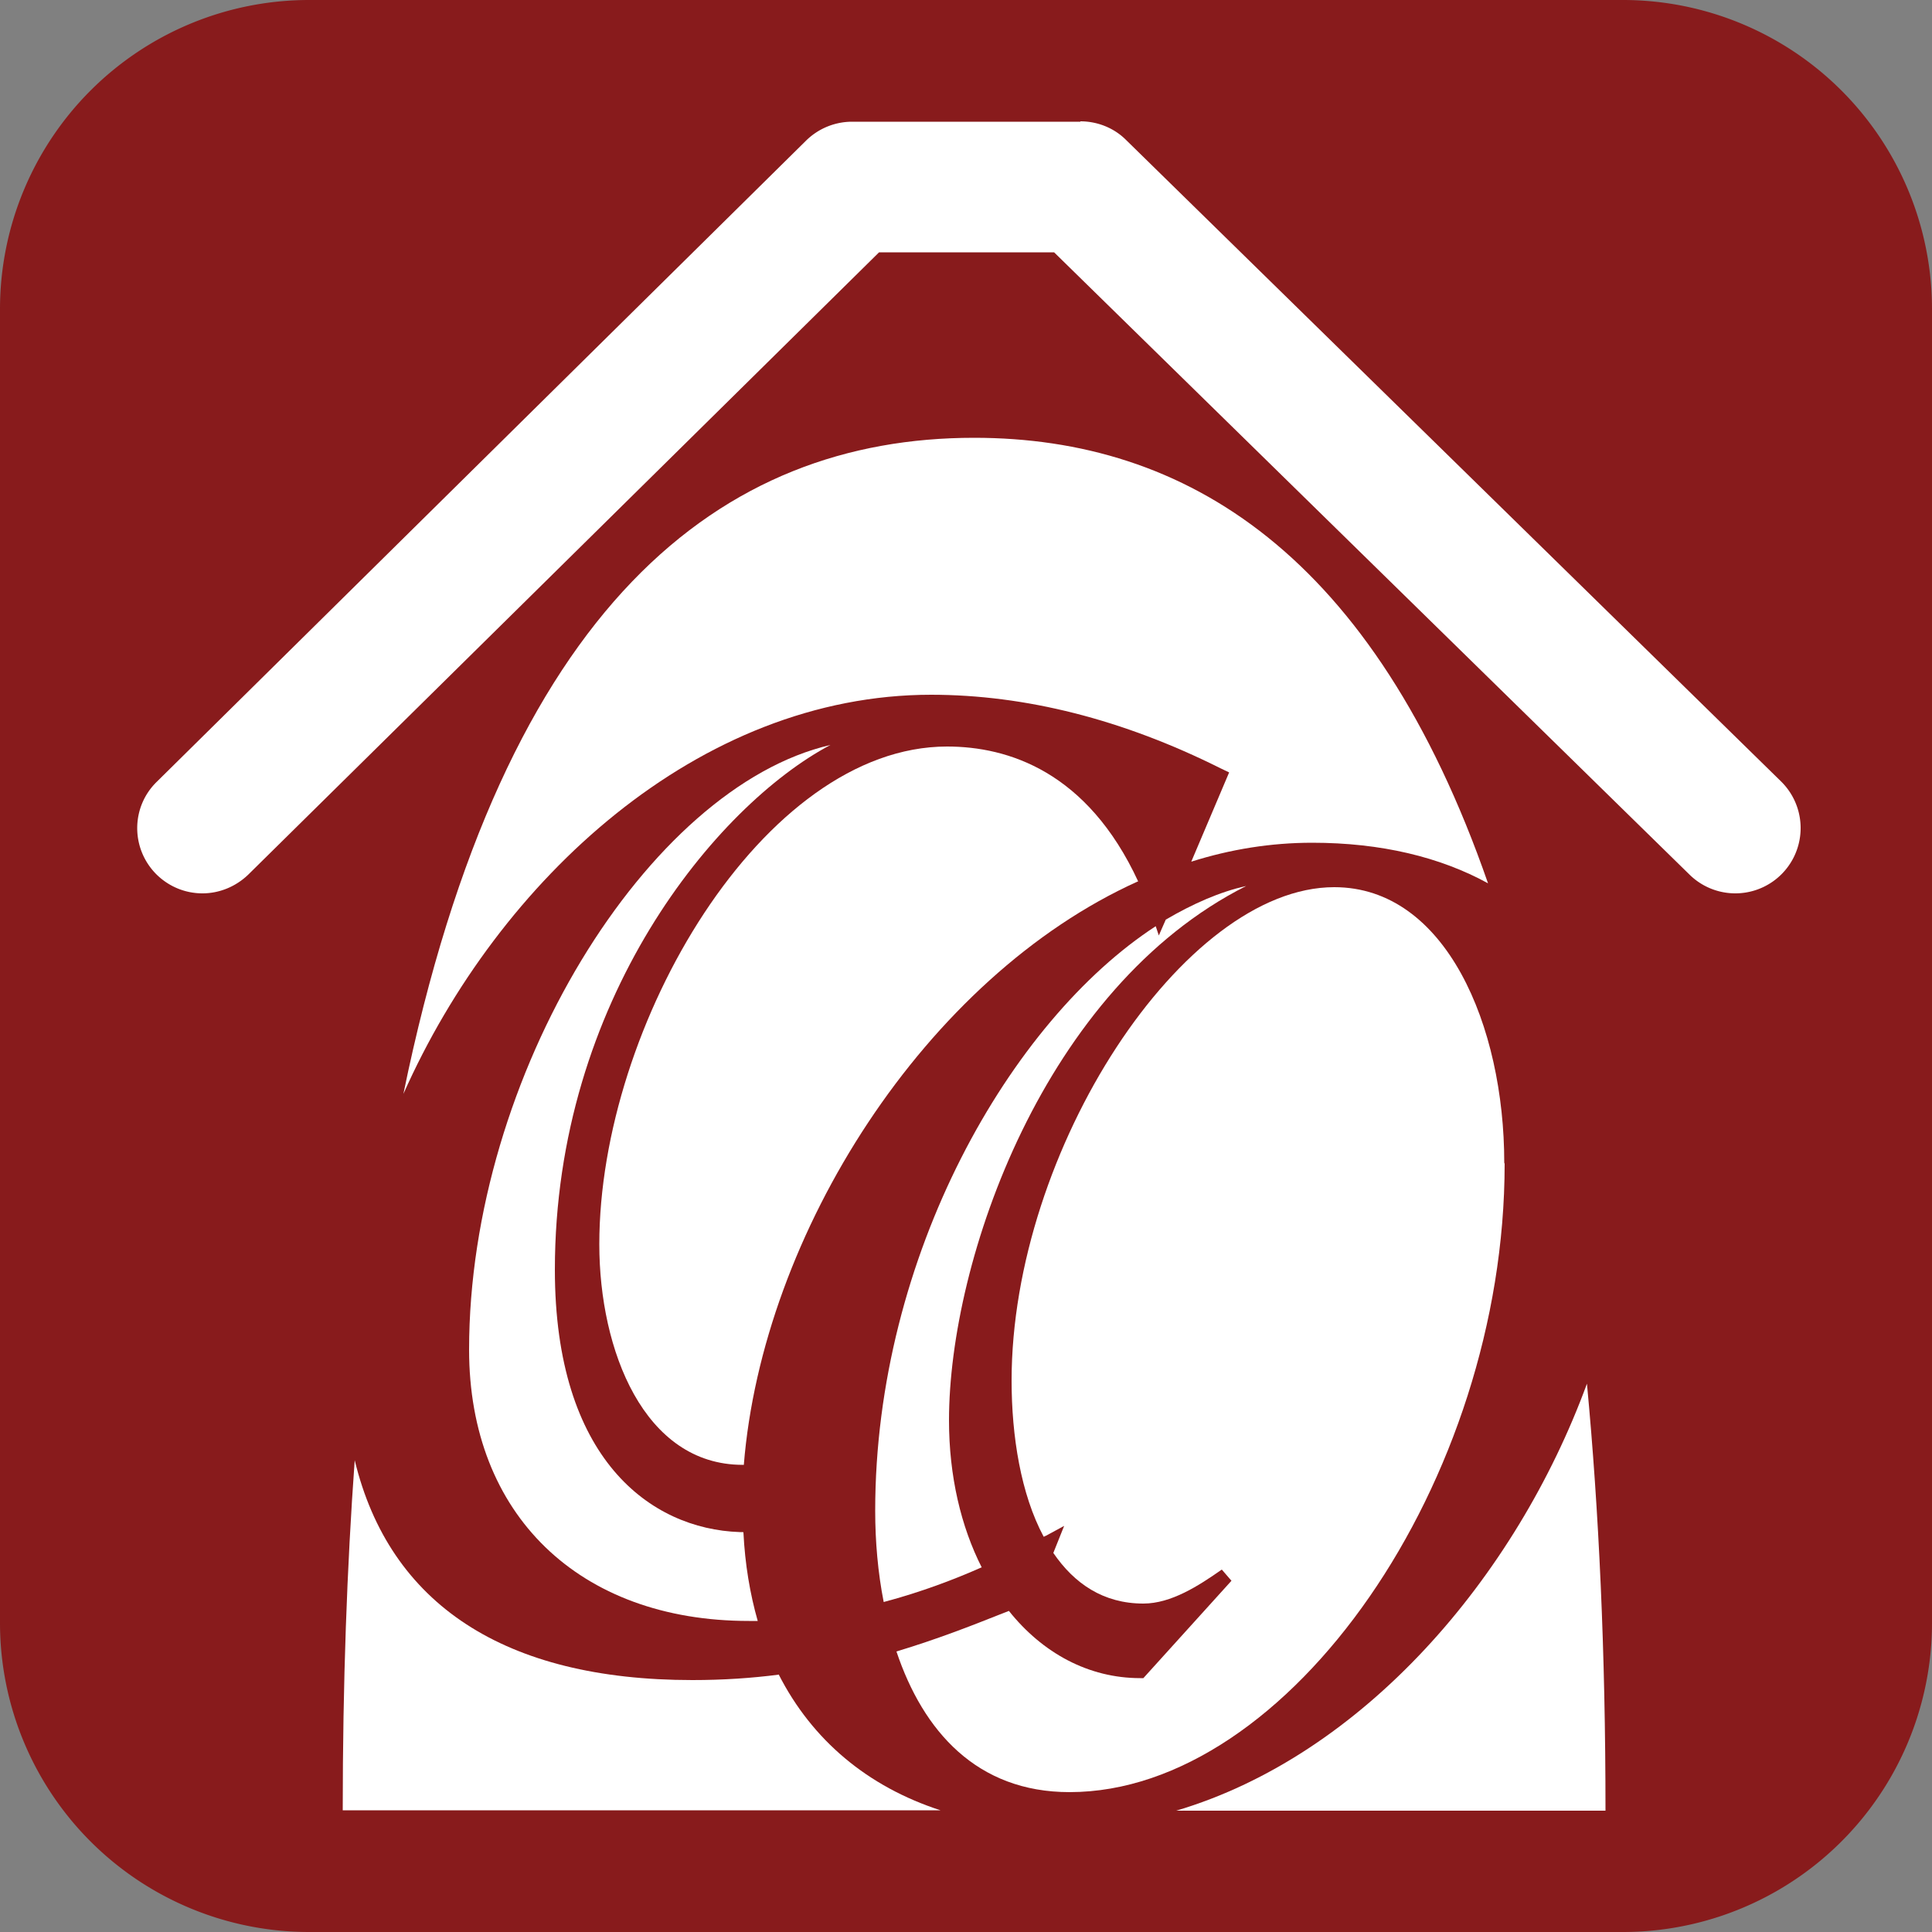
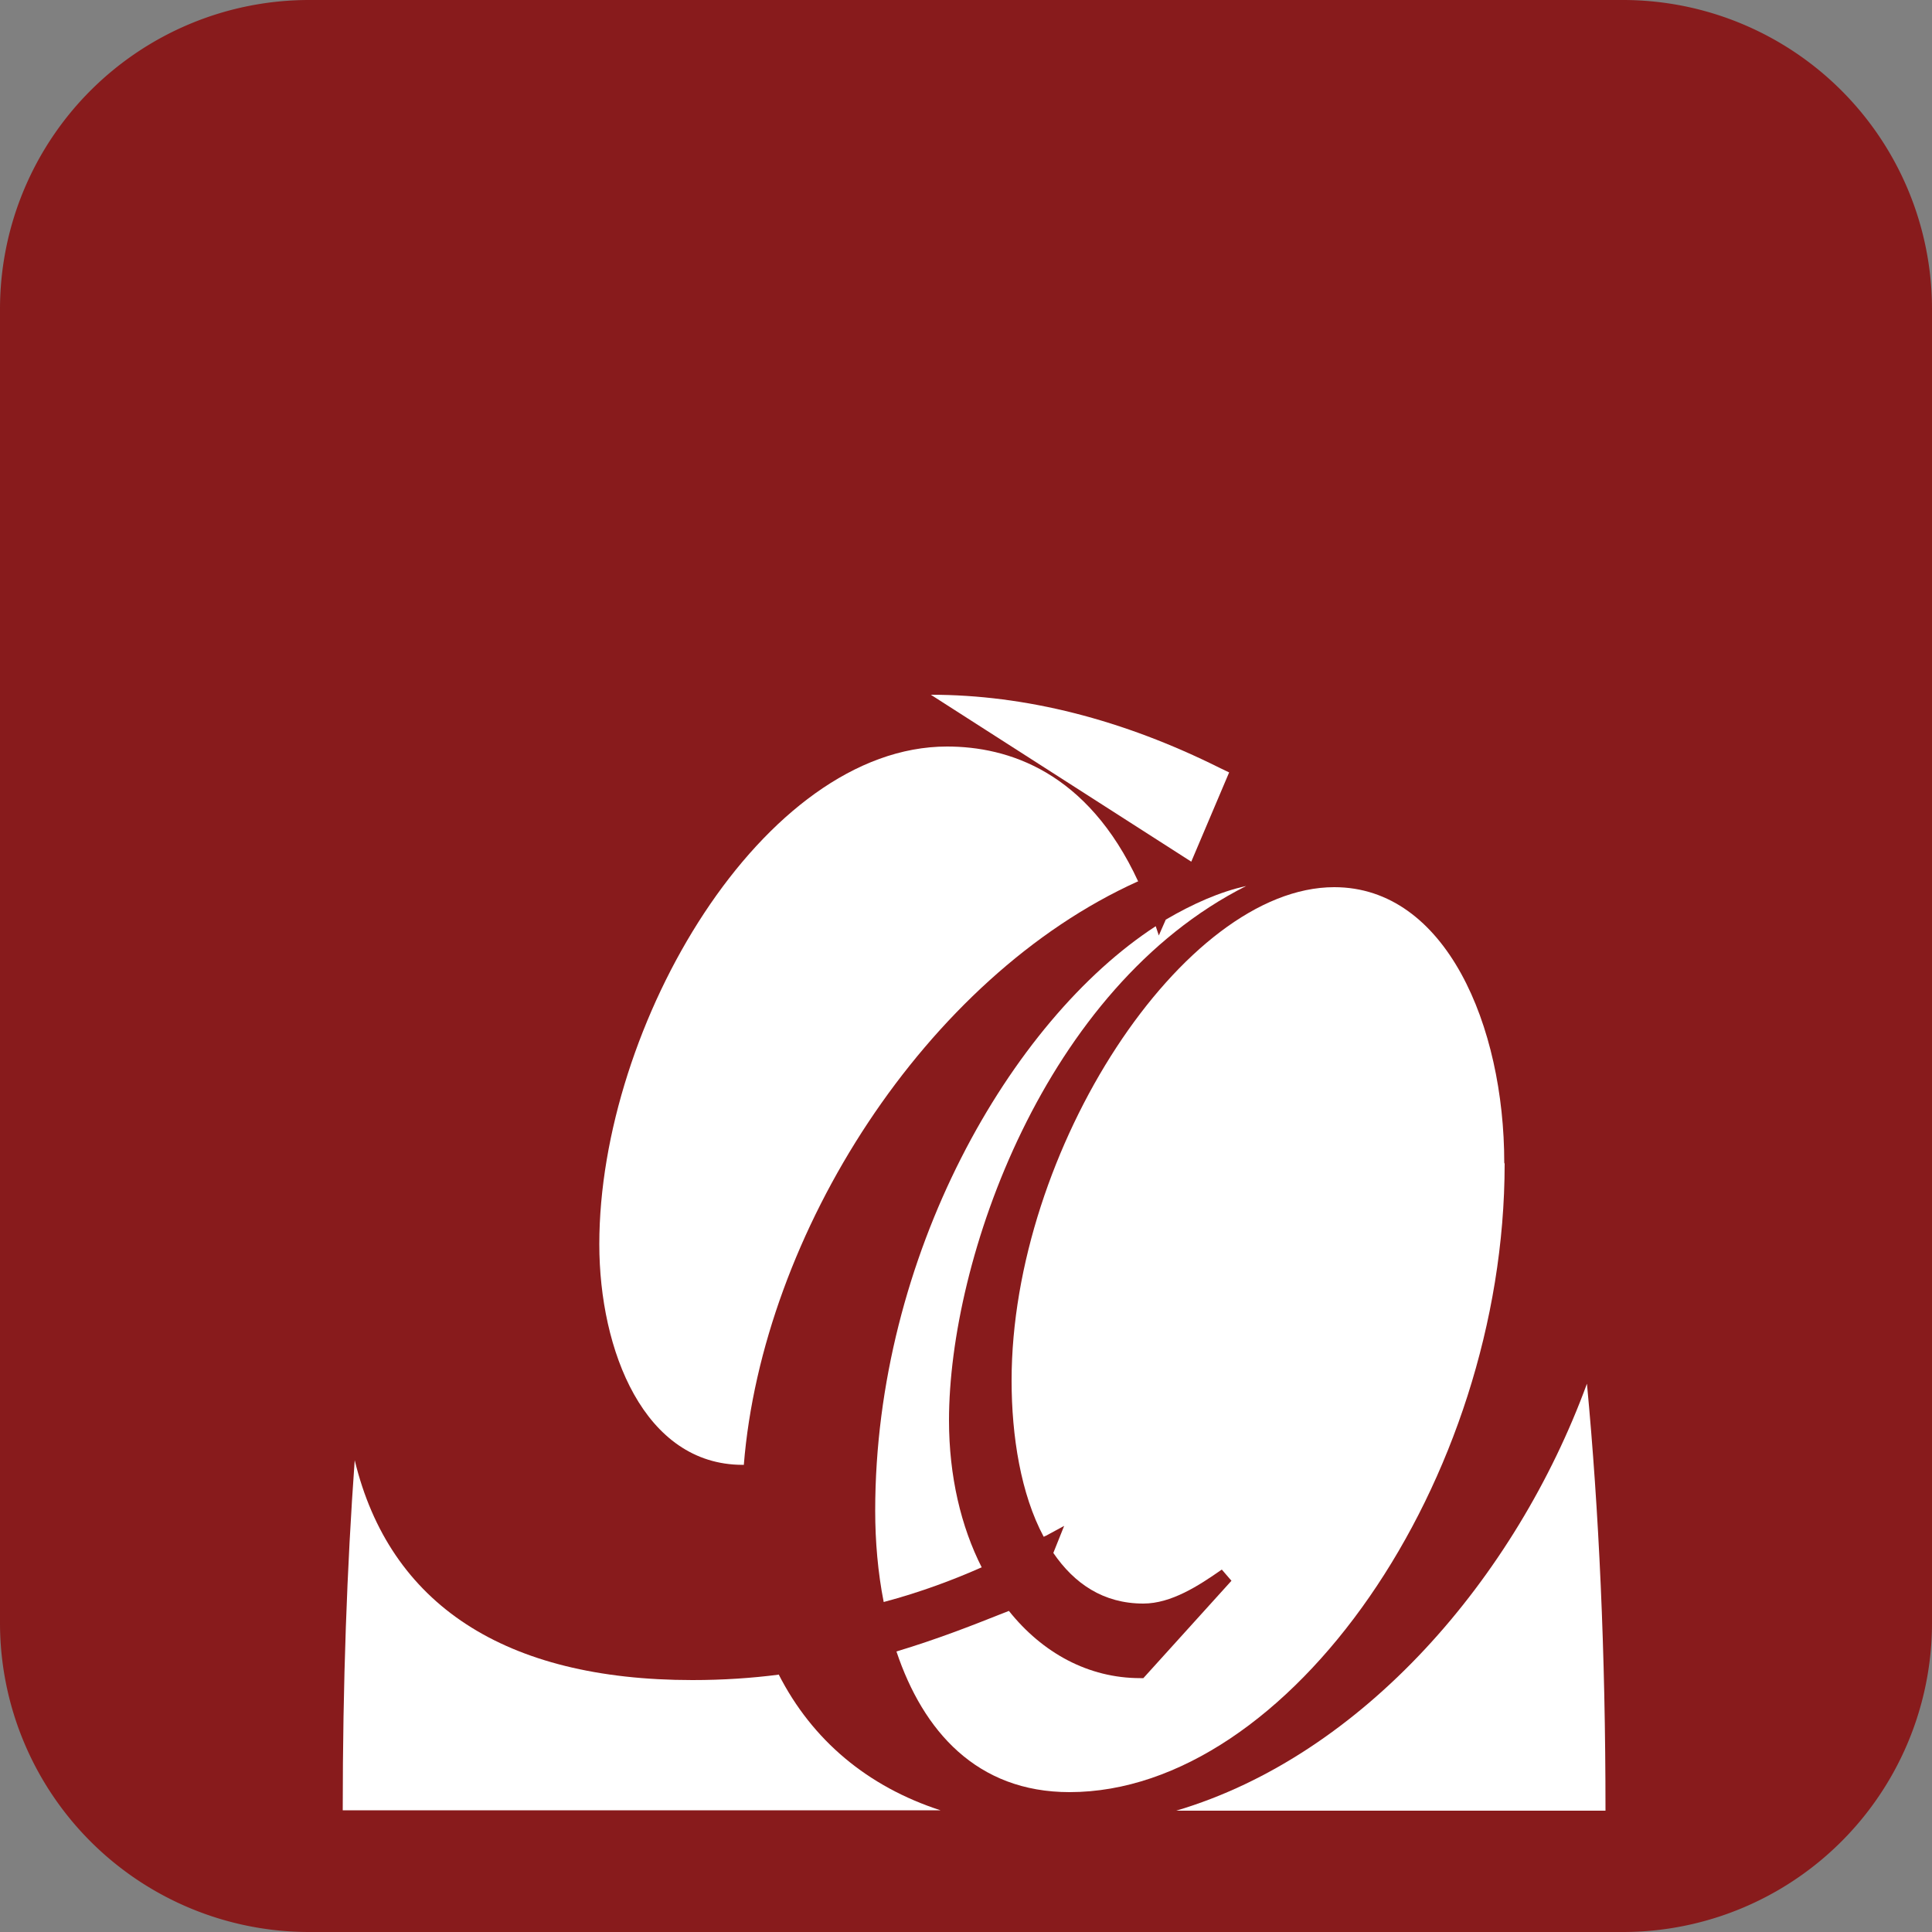
<svg xmlns="http://www.w3.org/2000/svg" data-bbox="0 0 50 50" viewBox="0 0 50 50" data-type="color">
  <rect x="0" y="0" width="50" height="50" fill="#808080" stroke="none" />
  <g>
    <path fill="#881b1c" d="M50 8v34a8 8 0 0 1-8 8H8a8 8 0 0 1-8-8V8a8 8 0 0 1 8-8h34a8 8 0 0 1 8 8" data-color="1" />
    <path d="M29.46 22.82c-1.32-2.86-3.38-3.5-4.95-3.5-4.76 0-9 7.2-9 12.88 0 2.75 1.16 5.71 3.71 5.71h.03c.48-5.97 4.7-12.62 10.2-15.1Z" fill="#ffffff" data-color="2" />
-     <path d="M19.23 39.65h-.09c-2.31-.08-4.78-1.9-4.78-6.79 0-6.97 4.17-12.01 7.13-13.58-4.72 1.09-9.35 8.56-9.35 15.65 0 4.26 2.84 7.02 7.24 7.02h.23c-.2-.7-.33-1.47-.37-2.29Z" fill="#ffffff" data-color="2" />
    <path d="M38.93 30.09c0-3.54-1.51-7.13-4.4-7.13-3.9 0-8.35 6.8-8.35 12.77 0 1.44.24 2.94.83 4.04.02 0 .03-.02.05-.02l.48-.26-.28.7c.54.79 1.29 1.31 2.33 1.31.72 0 1.43-.46 2.03-.88l.25.29-2.28 2.52h-.08c-1.34 0-2.53-.65-3.4-1.74l-.28.11c-.68.27-1.57.62-2.63.94.69 2.06 2.08 3.64 4.48 3.64 5.68 0 11.26-8.05 11.26-16.26Z" fill="#ffffff" data-color="2" />
    <path d="M20.15 43.34c-.7.09-1.44.14-2.23.14-4.86 0-7.84-1.96-8.74-5.69-.2 2.76-.31 5.77-.31 9.06h15.47c-1.88-.61-3.32-1.81-4.19-3.52Z" fill="#ffffff" data-color="2" />
    <path d="M30.44 46.86h11.11c0-4.11-.17-7.77-.48-11.05-1.84 5.02-5.8 9.62-10.63 11.05" fill="#ffffff" data-color="2" />
    <path d="M25.41 40.57c-.54-1.06-.85-2.37-.85-3.81 0-4.16 2.47-11.2 7.69-13.83-.68.15-1.38.46-2.08.87l-.18.41-.08-.24c-3.75 2.44-7.26 8.52-7.26 15.13 0 .79.07 1.6.22 2.36.98-.26 1.84-.59 2.54-.9Z" fill="#ffffff" data-color="2" />
-     <path d="M24.09 17.98c2.45 0 4.97.64 7.49 1.9l.23.11-.98 2.31c1.01-.32 2.06-.49 3.13-.49 1.78 0 3.31.37 4.55 1.05-2.96-8.51-7.81-11.53-13.3-11.53-6.52 0-12.16 4.26-14.77 16.98 2.47-5.56 7.65-10.33 13.66-10.33Z" fill="#ffffff" data-color="2" />
-     <path d="M5.24 23.12c-.44 0-.87-.17-1.2-.5-.66-.67-.65-1.74.02-2.39l16.8-16.59a1.7 1.7 0 0 1 1.18-.49h5.92v-.01c.44 0 .87.17 1.18.48l16.95 16.6a1.69 1.69 0 0 1-2.36 2.42L27.28 6.53h-4.53L6.43 22.63c-.33.32-.76.49-1.19.49" fill="#ffffff" data-color="2" />
+     <path d="M24.09 17.98c2.45 0 4.97.64 7.49 1.9l.23.11-.98 2.31Z" fill="#ffffff" data-color="2" />
  </g>
</svg>